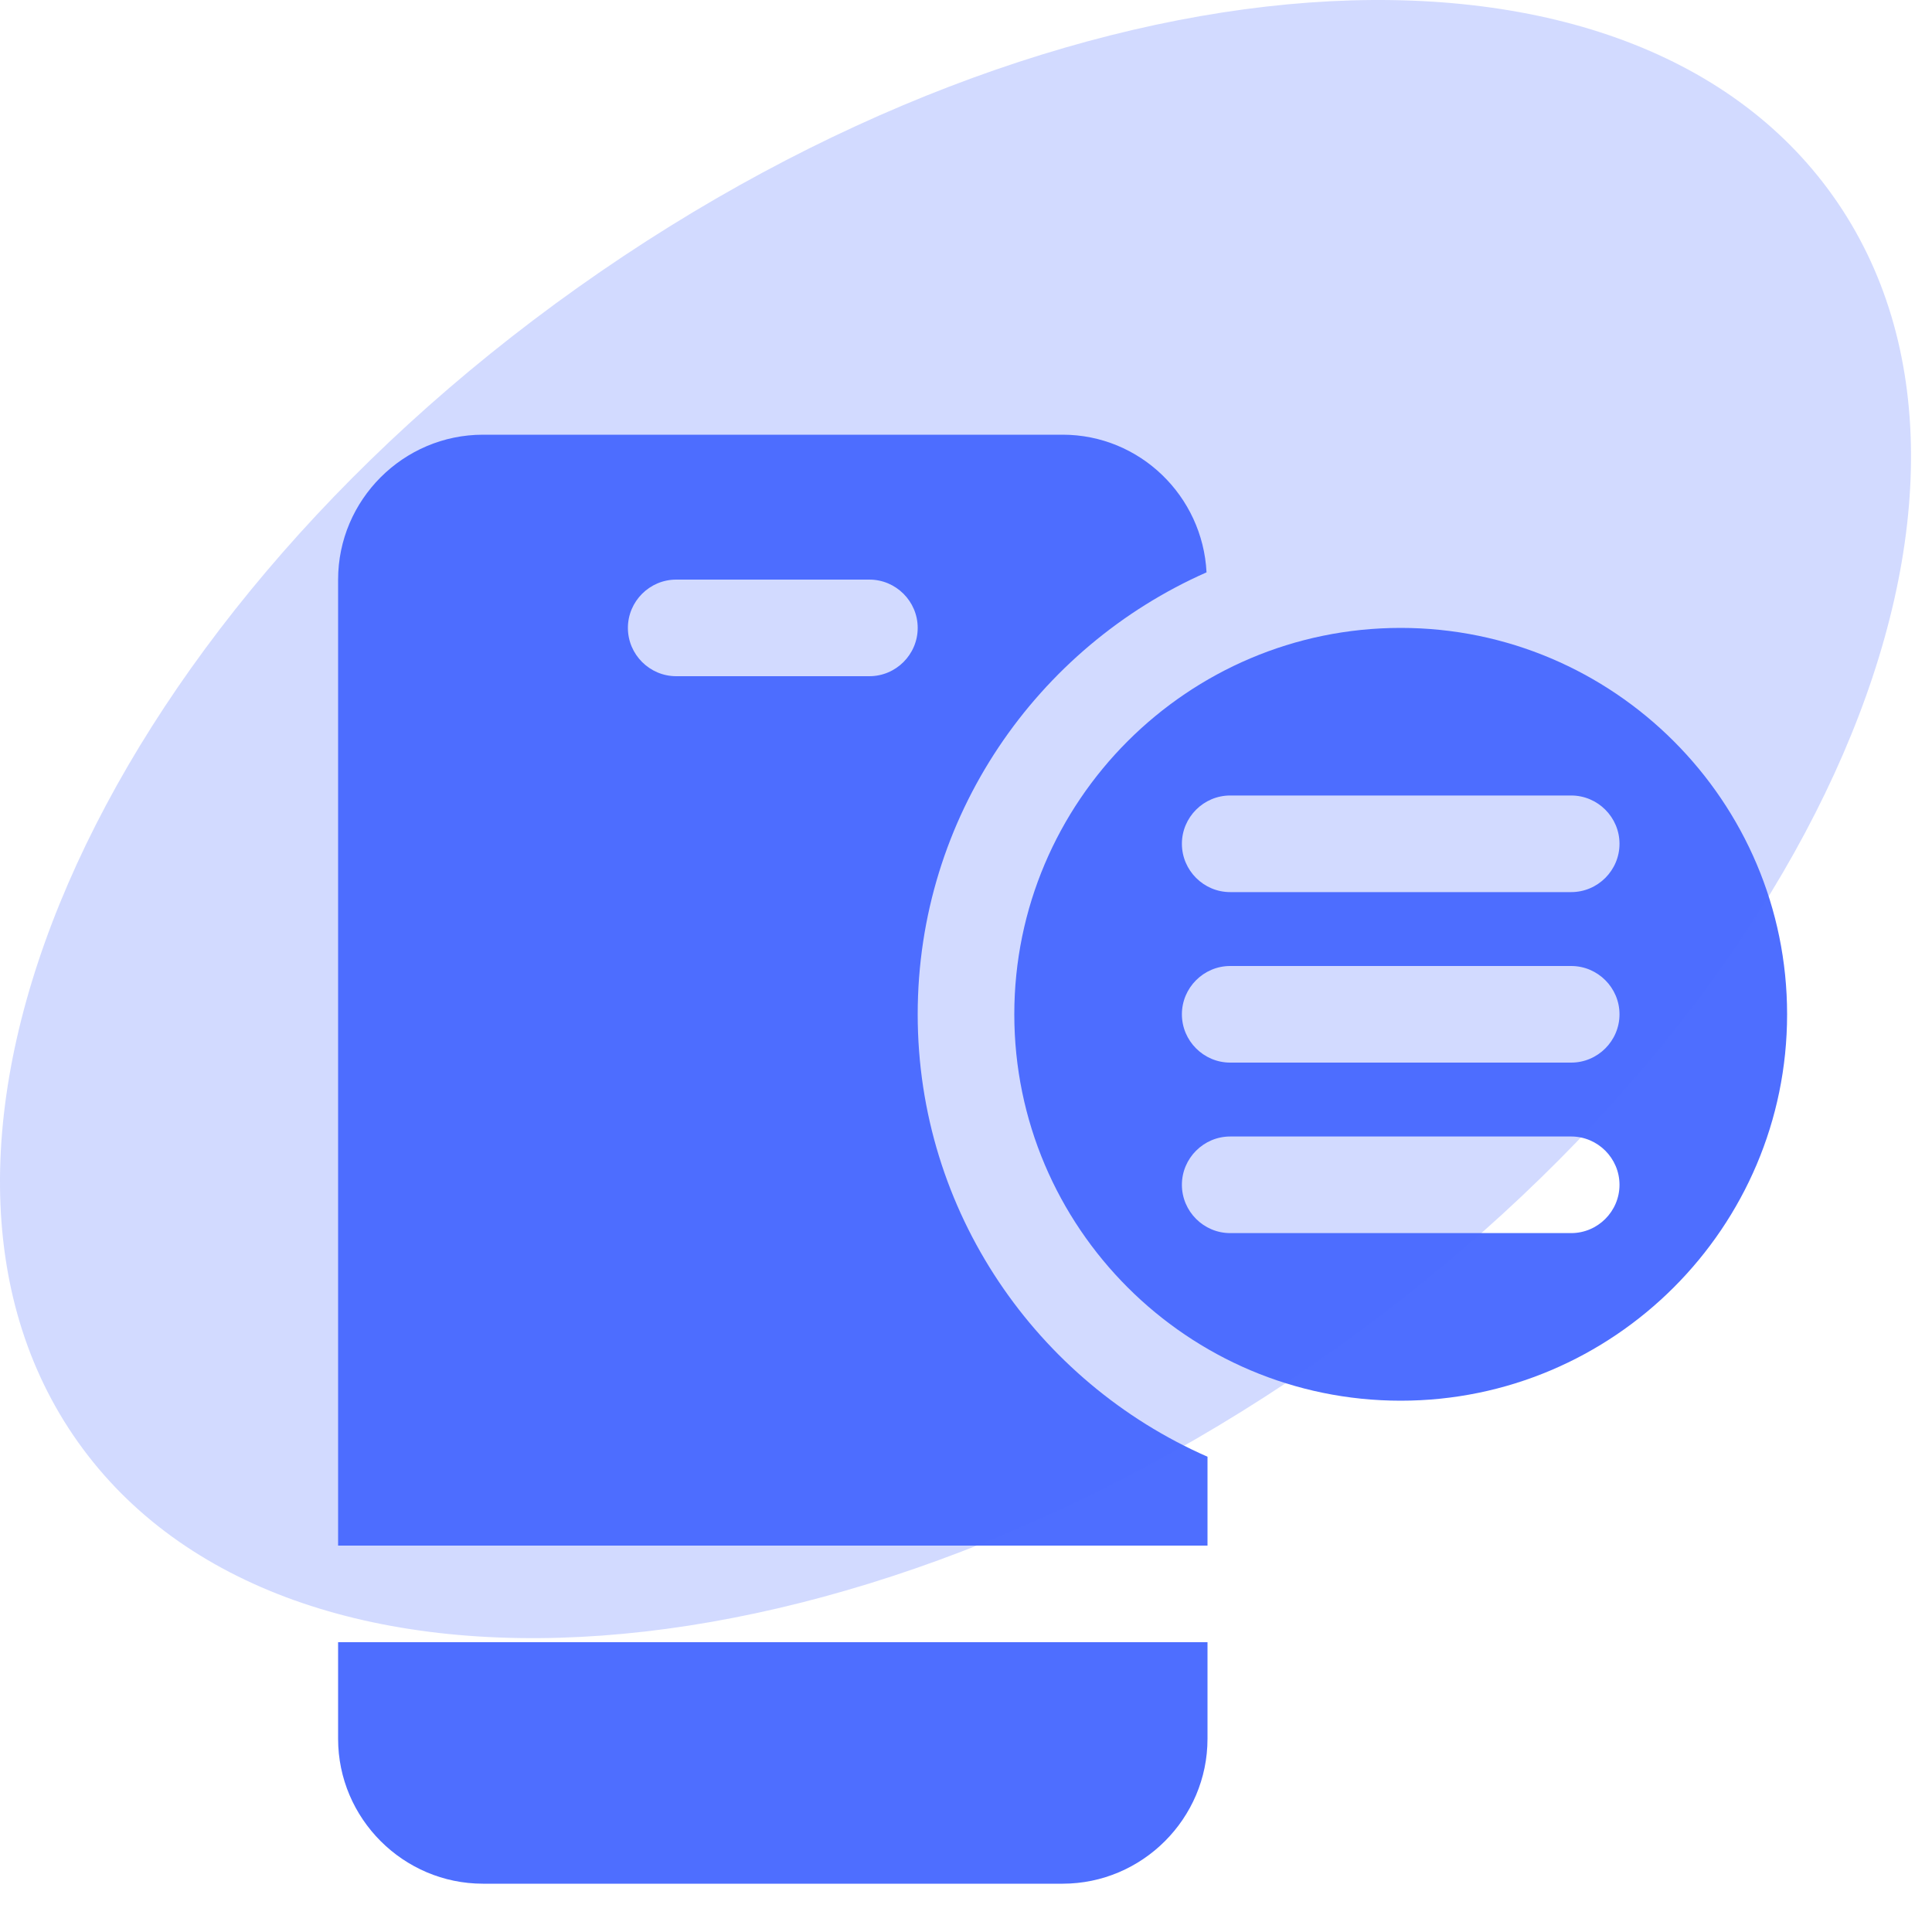
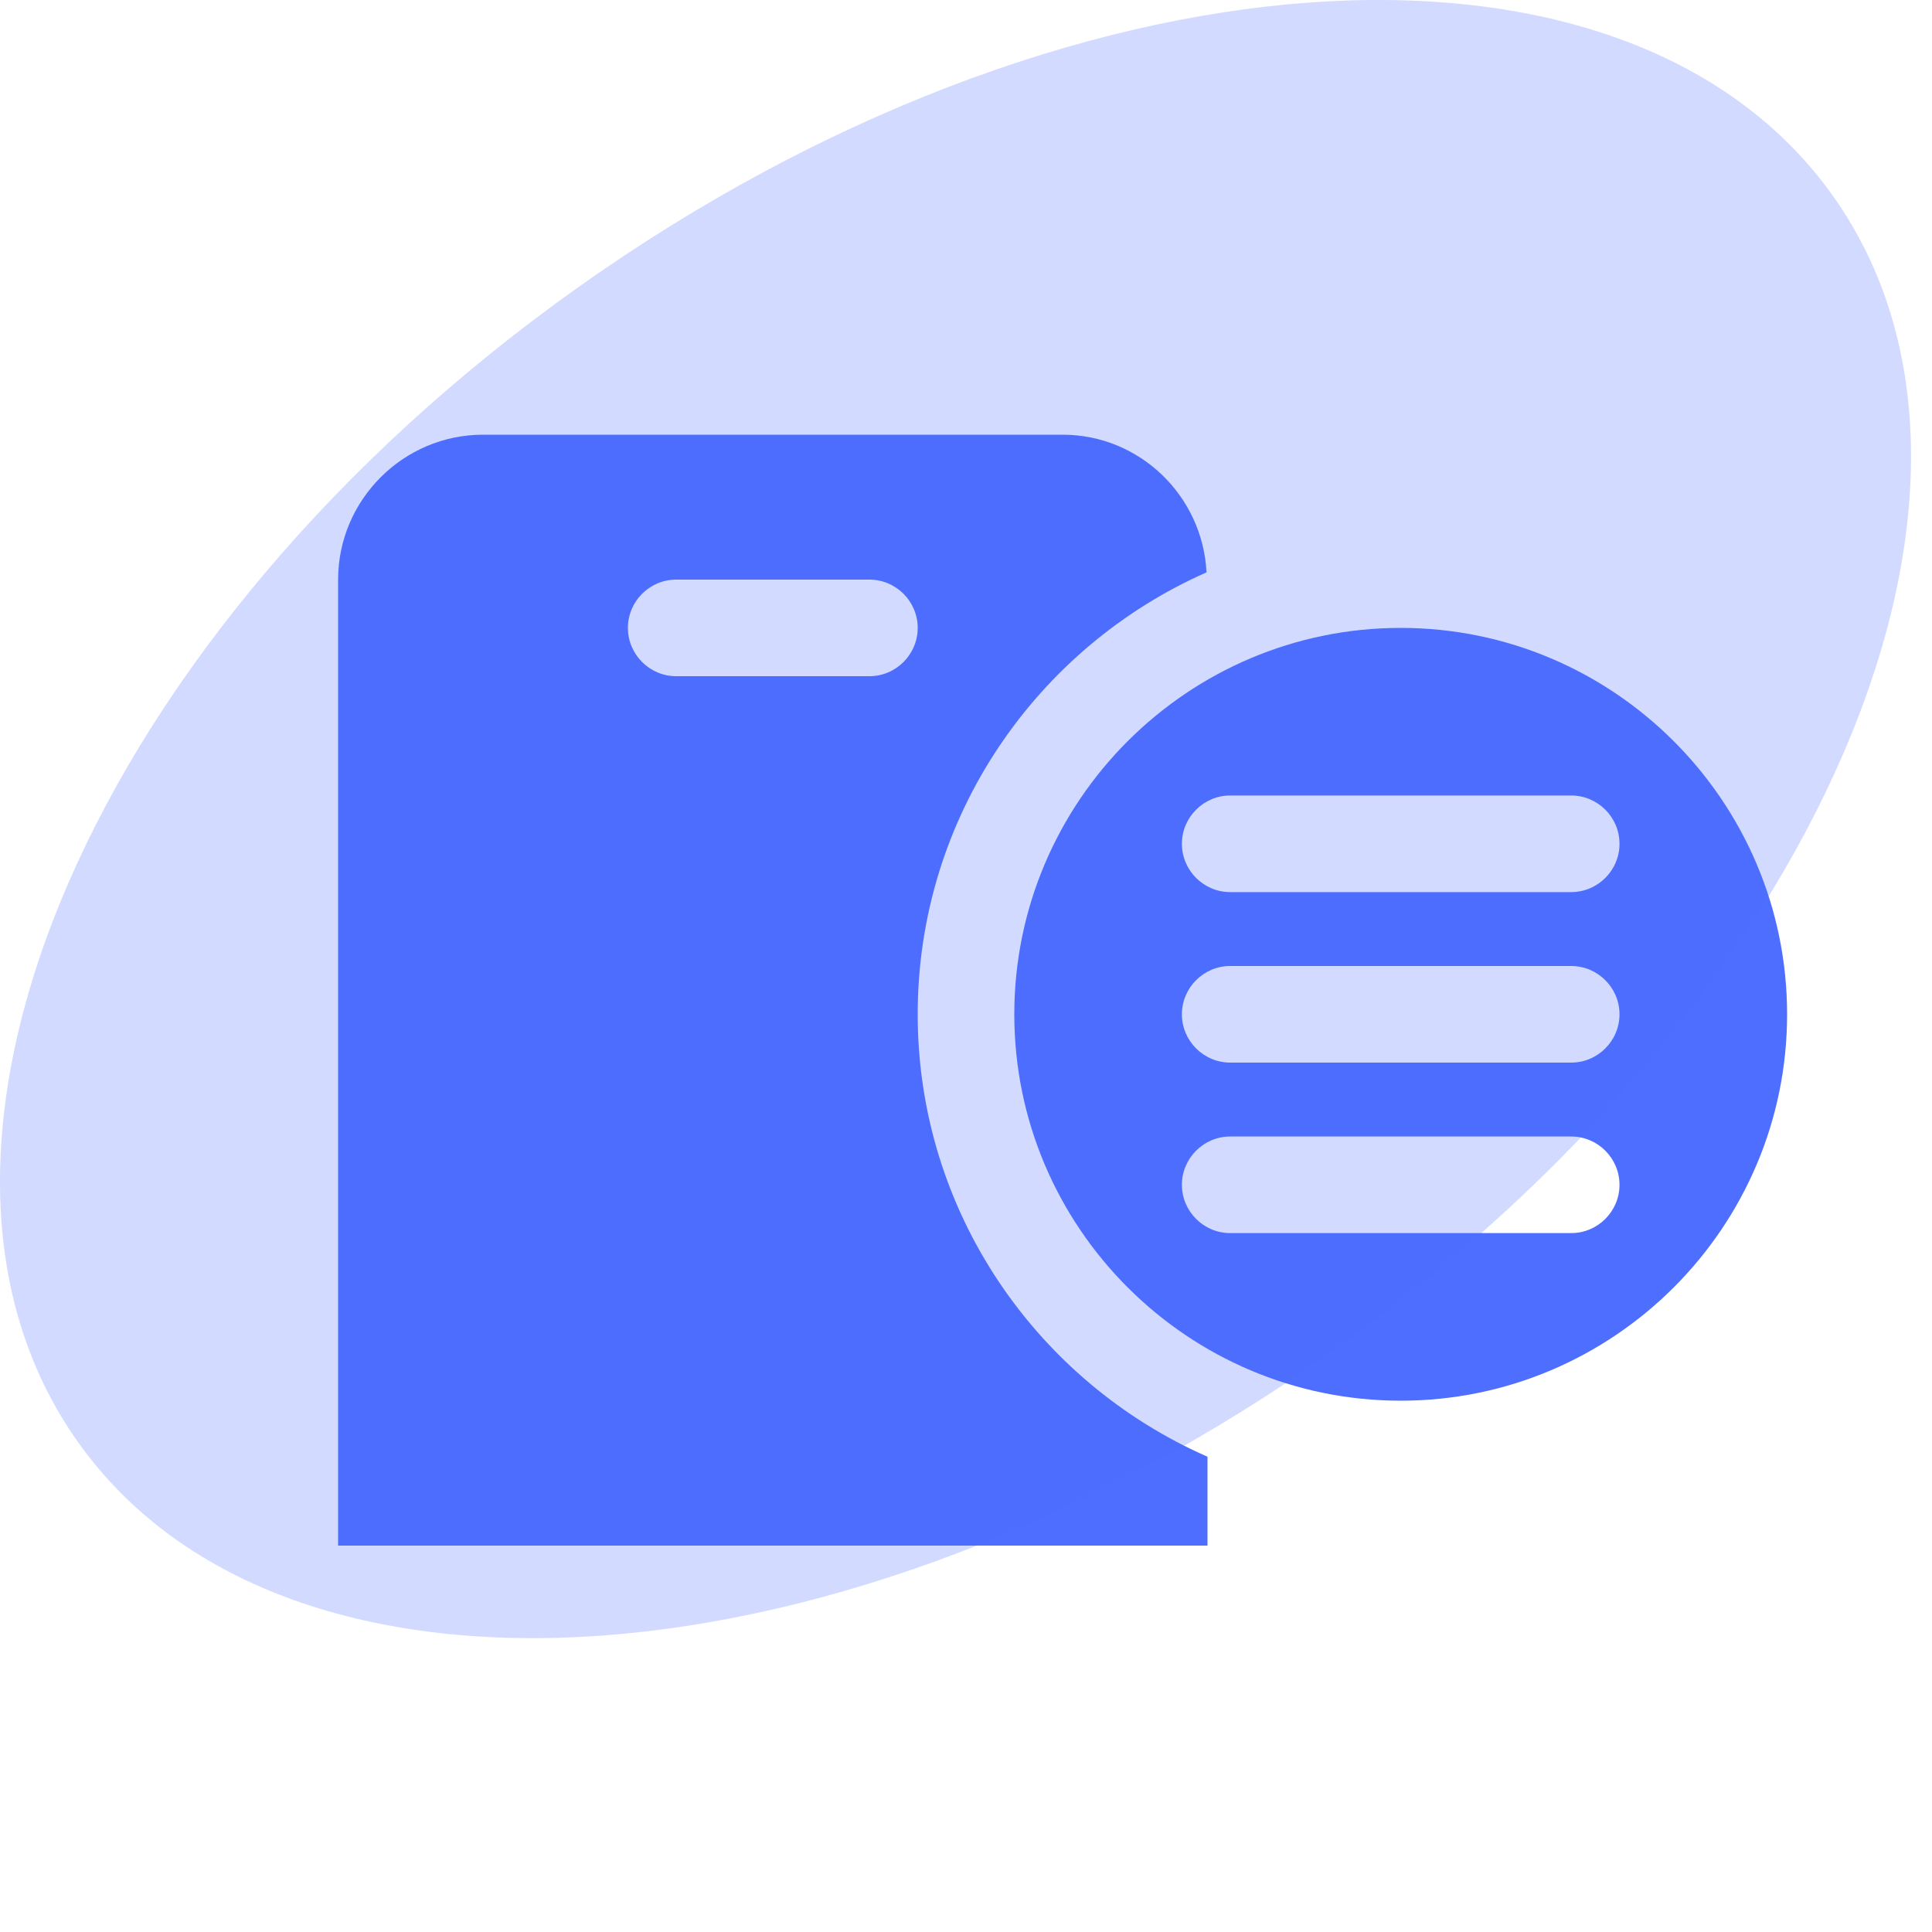
<svg xmlns="http://www.w3.org/2000/svg" width="40" height="40" viewBox="0 0 40 40" fill="none">
-   <path d="M7 36C7 37.65 8.35 39 10 39H22C23.65 39 25 37.65 25 36V34H7V36Z" fill="#4E6EFF" />
  <path d="M19 21C19 16.91 21.47 13.4 24.98 11.85C24.9 10.27 23.6 9 22 9H10C8.35 9 7 10.35 7 12V32H25V30.16C21.47 28.61 19 25.09 19 21ZM18 14H14C13.45 14 13 13.55 13 13C13 12.45 13.45 12 14 12H18C18.55 12 19 12.45 19 13C19 13.55 18.55 14 18 14Z" fill="#4E6EFF" />
  <path d="M29 13C24.59 13 21 16.59 21 21C21 25.41 24.59 29 29 29C33.41 29 37 25.41 37 21C37 16.59 33.41 13 29 13ZM32.53 25.53H25.47C24.92 25.53 24.47 25.08 24.47 24.53C24.47 23.98 24.92 23.53 25.47 23.53H32.53C33.08 23.53 33.53 23.98 33.53 24.53C33.53 25.08 33.08 25.53 32.53 25.53ZM32.53 22H25.47C24.92 22 24.47 21.55 24.47 21C24.47 20.45 24.92 20 25.47 20H32.53C33.08 20 33.53 20.45 33.53 21C33.53 21.55 33.08 22 32.53 22ZM32.53 18.47H25.47C24.92 18.47 24.47 18.02 24.47 17.47C24.47 16.92 24.92 16.47 25.47 16.47H32.53C33.08 16.47 33.53 16.92 33.53 17.47C33.53 18.02 33.08 18.47 32.53 18.47Z" fill="#4E6EFF" />
  <path d="M37.951 4.059C42.267 10.138 37.632 20.841 27.598 27.966C17.564 35.09 5.931 35.937 1.615 29.857C-2.702 23.778 1.933 13.075 11.967 5.95C22.001 -1.174 33.635 -2.021 37.951 4.059Z" fill="#4E6EFF" fill-opacity="0.25" />
</svg>